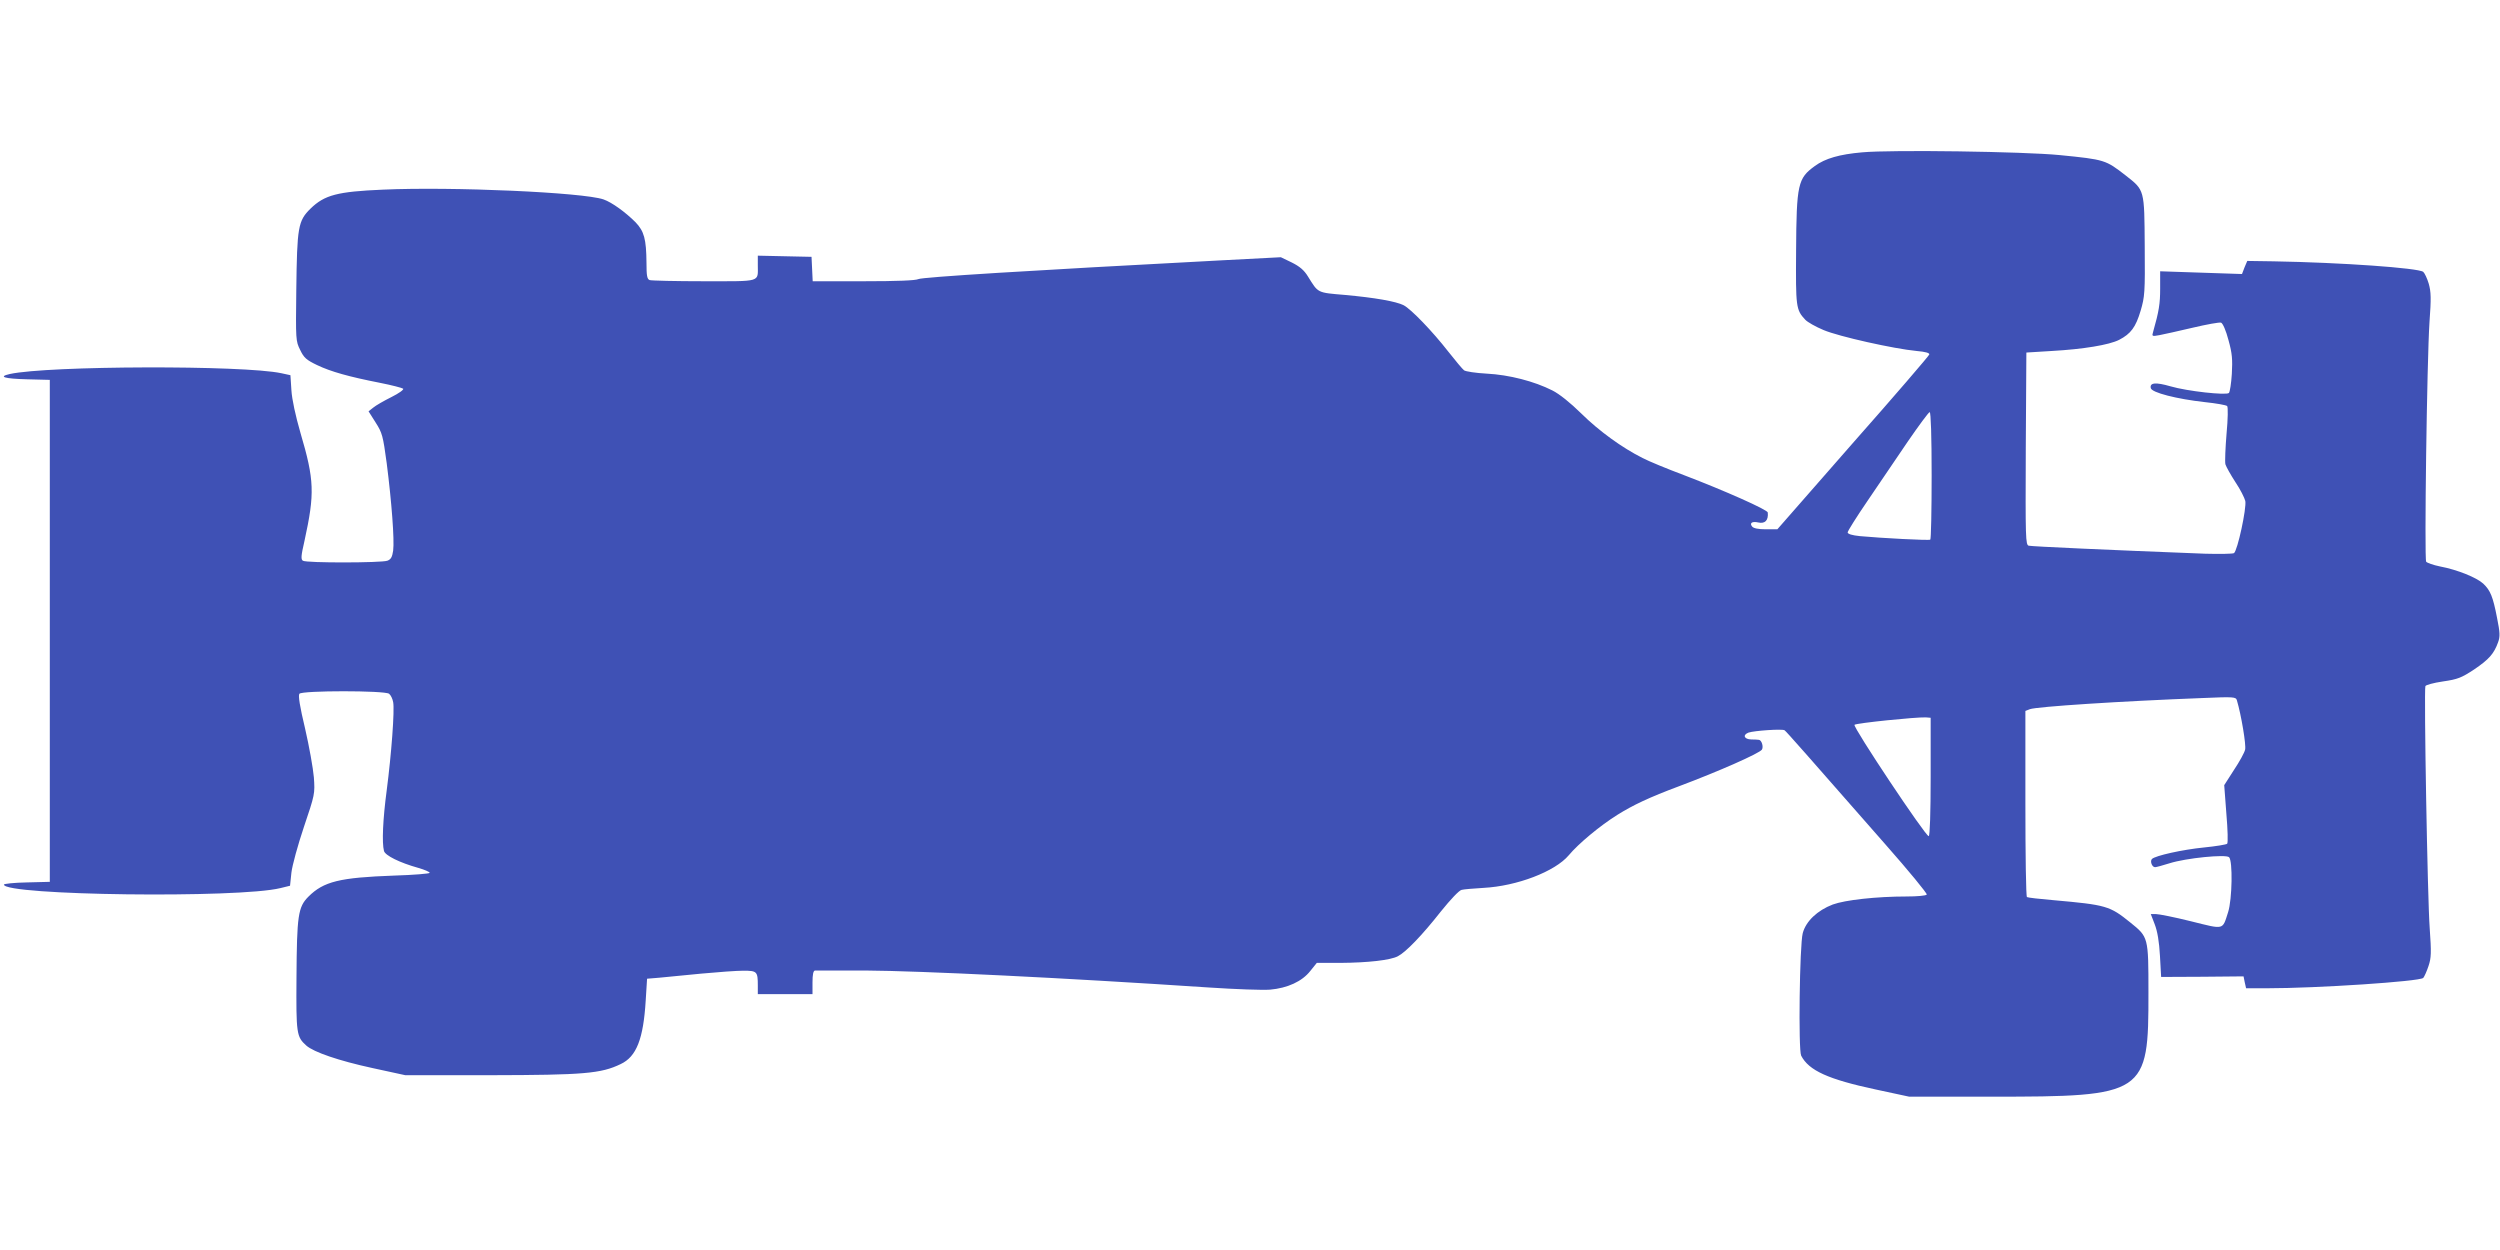
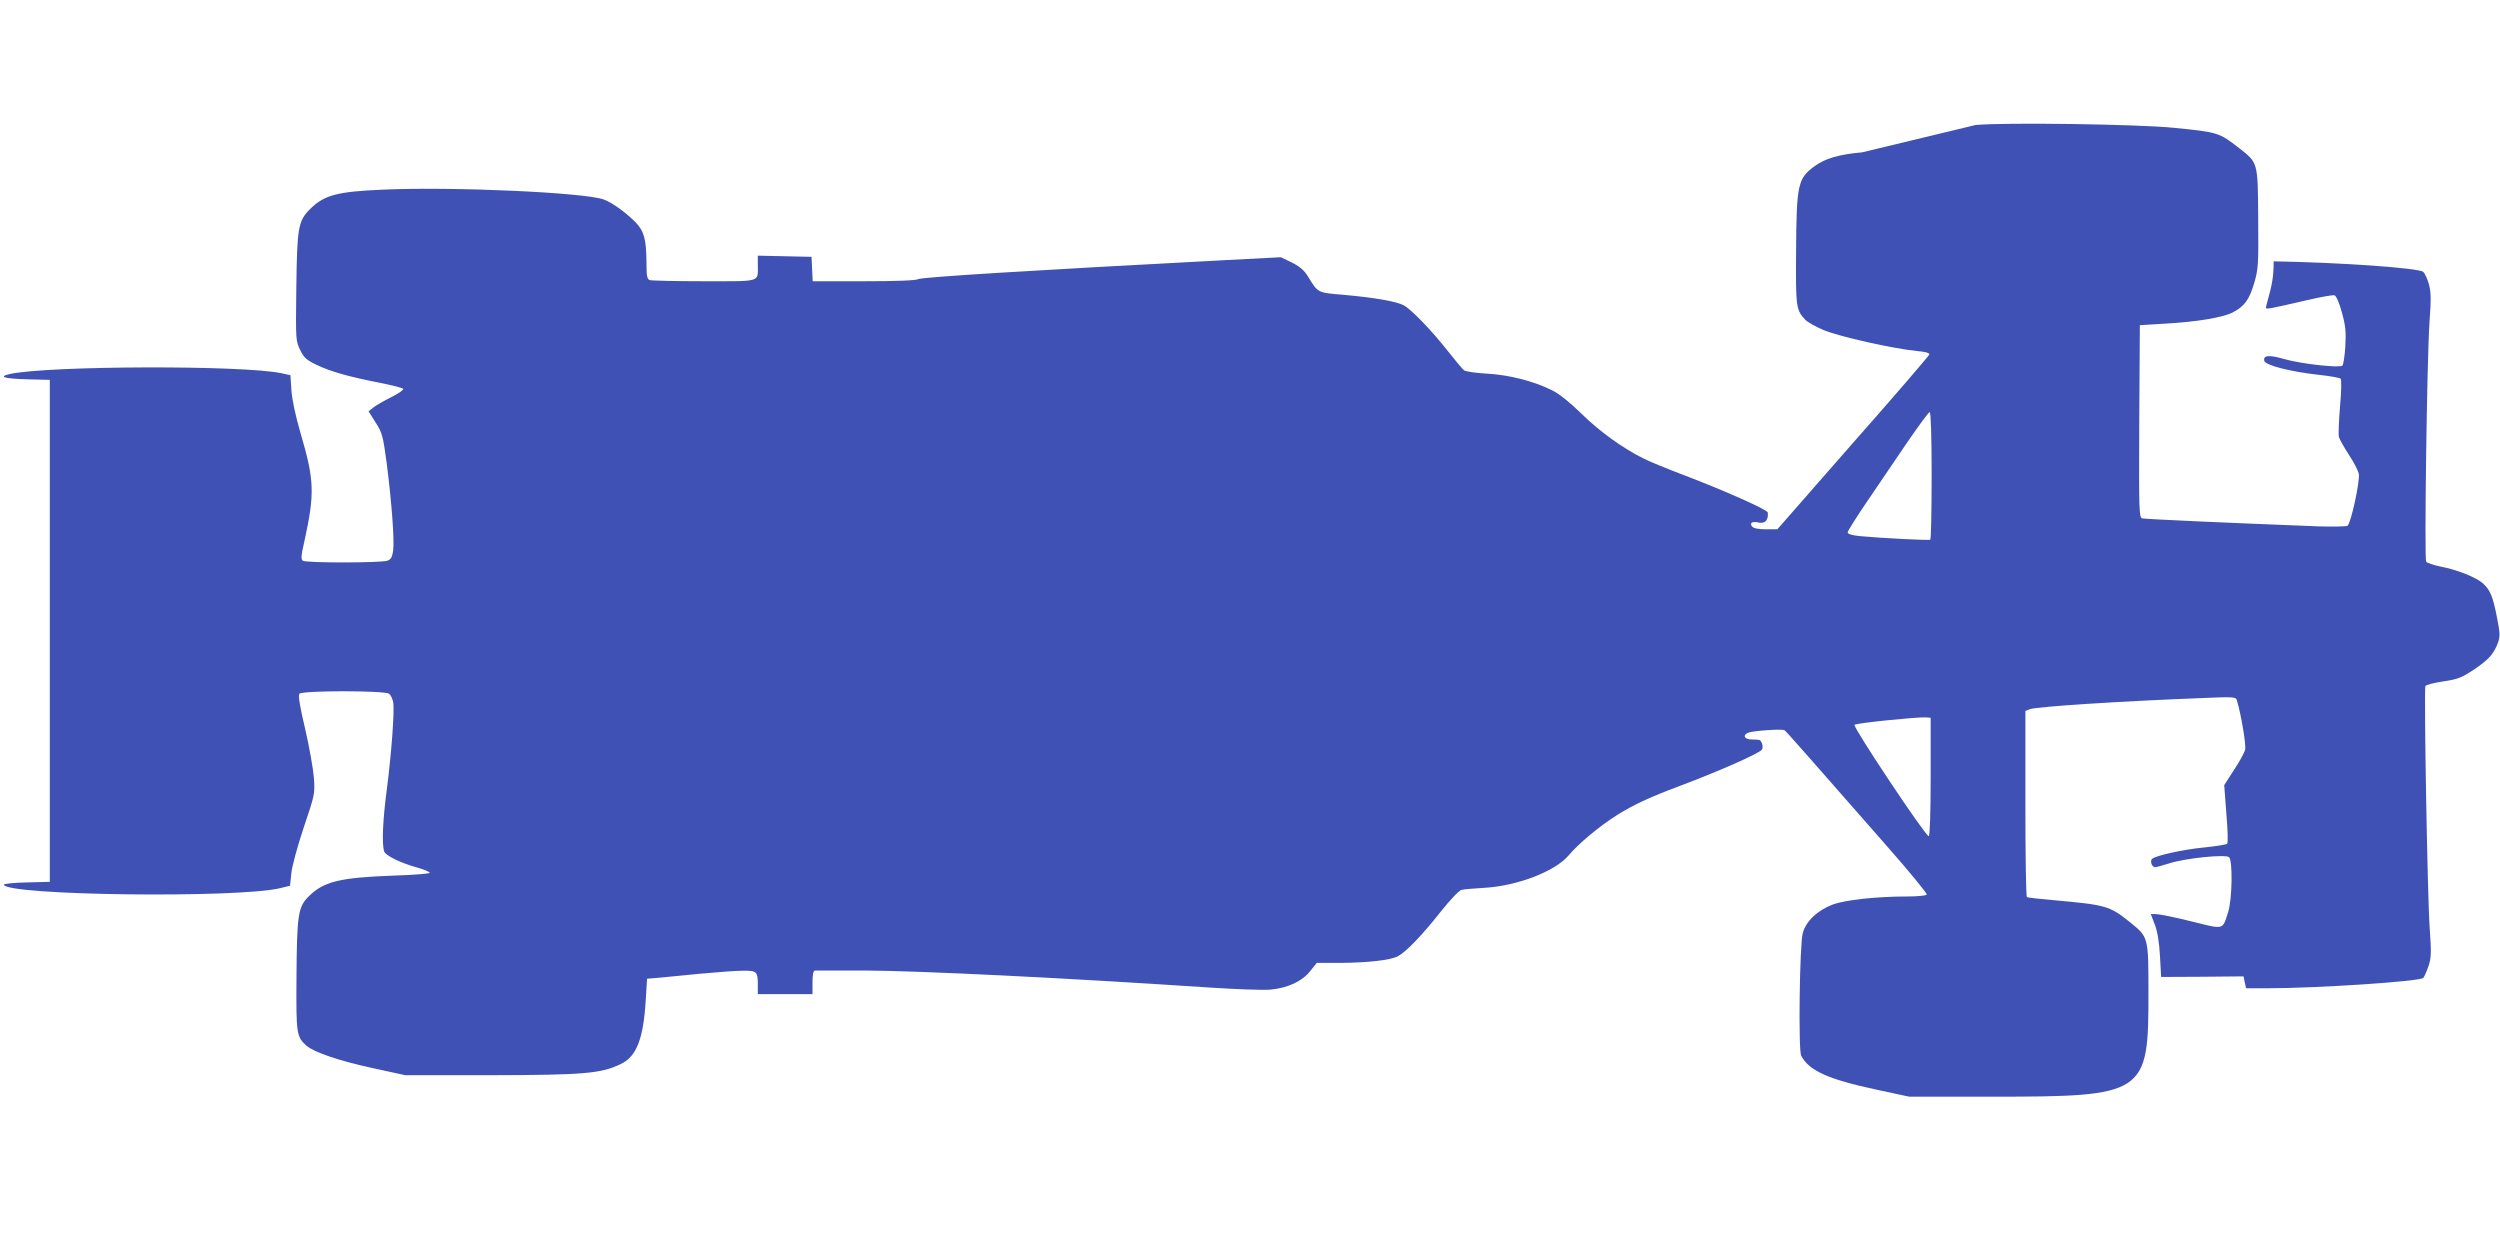
<svg xmlns="http://www.w3.org/2000/svg" version="1.0" width="1280pt" height="640pt" viewBox="0 0 1280 640" preserveAspectRatio="xMidYMid meet">
  <g transform="translate(0,640) scale(0.1,-0.1)" fill="#3f51b5" stroke="none">
-     <path d="M9534 5620 c-115 -10 -189 -31 -242 -70 -87 -63 -94 -92 -96 -435 -2 -286 -1 -301 47 -352 11 -12 53 -36 94 -53 78 -33 360 -96 476 -107 45 -4 67 -10 65 -18 -2 -7 -177 -211 -391 -453 l-387 -442 -59 0 c-38 0 -63 5 -70 14 -15 18 0 28 31 21 35 -8 53 11 49 51 -1 14 -221 112 -431 192 -85 32 -180 71 -210 87 -104 52 -223 138 -314 228 -56 55 -112 100 -148 118 -93 47 -221 80 -336 86 -56 3 -108 11 -116 17 -8 6 -44 49 -81 96 -81 104 -190 217 -228 237 -39 20 -148 39 -302 53 -143 12 -135 9 -188 94 -20 33 -43 52 -83 72 l-56 27 -306 -16 c-988 -52 -1531 -86 -1550 -96 -14 -7 -107 -11 -281 -11 l-260 0 -3 63 -3 62 -138 3 -137 3 0 -50 c0 -87 21 -81 -275 -81 -145 0 -270 3 -279 6 -13 5 -16 23 -16 88 -1 122 -12 162 -56 208 -52 52 -121 102 -164 117 -104 36 -774 66 -1130 50 -232 -10 -298 -27 -370 -97 -64 -63 -69 -93 -73 -417 -3 -255 -3 -261 20 -307 19 -40 32 -51 86 -77 71 -34 164 -60 322 -91 61 -12 114 -26 119 -30 5 -5 -22 -24 -60 -43 -38 -19 -80 -43 -93 -54 l-24 -19 36 -57 c34 -53 38 -68 57 -209 25 -196 40 -393 33 -447 -5 -33 -11 -45 -30 -52 -31 -11 -413 -12 -432 0 -11 7 -10 24 8 102 53 243 51 310 -21 554 -25 87 -43 169 -46 217 l-5 77 -46 10 c-195 42 -1195 39 -1391 -4 -62 -14 -27 -24 88 -27 l117 -3 0 -1285 0 -1285 -117 -3 c-65 -1 -118 -7 -118 -11 0 -56 1203 -71 1416 -18 l49 12 7 67 c4 36 33 142 64 234 56 166 57 170 51 254 -4 47 -24 159 -45 250 -27 113 -36 169 -29 178 14 17 436 17 459 0 9 -7 18 -26 21 -43 8 -41 -9 -266 -33 -451 -20 -151 -25 -269 -14 -311 6 -23 80 -60 177 -87 31 -9 57 -20 57 -25 0 -4 -82 -11 -182 -14 -279 -10 -361 -30 -439 -108 -53 -53 -59 -97 -61 -414 -2 -288 0 -303 50 -348 38 -34 167 -78 337 -115 l170 -37 440 0 c473 1 562 8 663 57 81 38 116 129 128 325 l7 112 61 5 c34 3 131 13 216 21 85 8 183 15 216 15 70 0 74 -4 74 -76 l0 -44 140 0 140 0 0 60 c0 41 4 60 13 61 6 0 122 0 257 0 289 -2 1007 -37 1760 -87 135 -9 276 -14 313 -11 89 8 164 42 206 96 l33 41 121 0 c142 1 256 14 294 34 41 21 124 107 220 229 50 62 94 109 107 111 11 3 62 7 111 10 172 9 367 84 437 167 50 60 161 152 249 207 80 50 162 89 317 147 200 75 411 168 423 187 9 14 -1 48 -15 50 -6 1 -24 2 -40 2 -36 1 -45 23 -14 35 29 10 174 20 185 12 9 -6 118 -130 516 -584 120 -136 215 -252 212 -257 -3 -6 -50 -10 -103 -10 -155 0 -315 -18 -378 -41 -79 -30 -138 -86 -154 -147 -16 -60 -23 -598 -8 -627 39 -76 138 -121 381 -173 l172 -37 420 0 c791 0 806 10 805 534 0 284 0 283 -93 358 -105 85 -123 90 -392 114 -71 6 -133 13 -137 16 -5 2 -8 218 -8 479 l0 474 23 9 c35 13 463 41 883 57 163 7 172 6 177 -12 22 -74 48 -229 42 -252 -3 -15 -29 -62 -57 -104 l-50 -78 11 -146 c7 -81 9 -150 4 -154 -4 -4 -57 -13 -118 -19 -111 -11 -250 -42 -267 -59 -11 -11 0 -42 16 -42 6 0 39 9 74 20 85 27 289 47 305 31 19 -19 16 -215 -5 -281 -30 -93 -17 -90 -190 -47 -84 21 -165 37 -180 37 l-26 0 20 -52 c14 -36 23 -89 27 -162 l6 -108 211 1 211 2 6 -30 7 -31 103 0 c263 0 785 35 804 53 6 7 18 34 27 61 14 42 15 67 6 195 -11 144 -30 1215 -22 1238 2 6 42 17 90 24 76 11 95 19 159 61 77 52 102 81 123 139 11 30 10 50 -5 125 -21 109 -34 141 -71 176 -34 31 -132 71 -222 88 -34 7 -65 18 -70 24 -10 14 4 1034 17 1227 9 122 8 155 -4 197 -8 27 -21 54 -28 60 -24 20 -421 48 -766 54 l-135 2 -14 -33 -13 -34 -210 7 -209 7 0 -89 c0 -77 -6 -115 -36 -221 -7 -23 -6 -24 32 -17 21 4 98 21 170 38 72 17 138 29 146 26 9 -4 25 -40 38 -90 19 -68 21 -99 17 -172 -3 -49 -10 -93 -15 -98 -13 -13 -214 9 -299 34 -76 22 -107 19 -101 -9 4 -23 133 -56 278 -72 57 -6 108 -15 113 -20 5 -5 4 -66 -3 -141 -6 -72 -9 -143 -6 -157 4 -13 27 -54 51 -91 25 -37 47 -81 51 -97 7 -37 -40 -255 -58 -267 -7 -4 -74 -5 -148 -3 -492 19 -888 37 -903 41 -16 5 -17 35 -15 497 l3 492 130 8 c161 9 294 31 345 57 60 31 85 65 110 149 21 71 23 93 21 330 -2 293 0 286 -98 363 -102 79 -105 81 -338 104 -181 18 -860 28 -1011 14z m356 -1654 c0 -179 -3 -327 -7 -329 -8 -5 -252 8 -360 18 -40 4 -63 11 -63 19 0 7 46 80 102 162 56 82 148 218 205 302 57 83 108 152 113 152 6 0 10 -125 10 -324z m-5 -1543 c0 -184 -4 -304 -10 -304 -15 -3 -390 560 -380 570 10 9 315 40 365 38 l25 -2 0 -302z" />
+     <path d="M9534 5620 c-115 -10 -189 -31 -242 -70 -87 -63 -94 -92 -96 -435 -2 -286 -1 -301 47 -352 11 -12 53 -36 94 -53 78 -33 360 -96 476 -107 45 -4 67 -10 65 -18 -2 -7 -177 -211 -391 -453 l-387 -442 -59 0 c-38 0 -63 5 -70 14 -15 18 0 28 31 21 35 -8 53 11 49 51 -1 14 -221 112 -431 192 -85 32 -180 71 -210 87 -104 52 -223 138 -314 228 -56 55 -112 100 -148 118 -93 47 -221 80 -336 86 -56 3 -108 11 -116 17 -8 6 -44 49 -81 96 -81 104 -190 217 -228 237 -39 20 -148 39 -302 53 -143 12 -135 9 -188 94 -20 33 -43 52 -83 72 l-56 27 -306 -16 c-988 -52 -1531 -86 -1550 -96 -14 -7 -107 -11 -281 -11 l-260 0 -3 63 -3 62 -138 3 -137 3 0 -50 c0 -87 21 -81 -275 -81 -145 0 -270 3 -279 6 -13 5 -16 23 -16 88 -1 122 -12 162 -56 208 -52 52 -121 102 -164 117 -104 36 -774 66 -1130 50 -232 -10 -298 -27 -370 -97 -64 -63 -69 -93 -73 -417 -3 -255 -3 -261 20 -307 19 -40 32 -51 86 -77 71 -34 164 -60 322 -91 61 -12 114 -26 119 -30 5 -5 -22 -24 -60 -43 -38 -19 -80 -43 -93 -54 l-24 -19 36 -57 c34 -53 38 -68 57 -209 25 -196 40 -393 33 -447 -5 -33 -11 -45 -30 -52 -31 -11 -413 -12 -432 0 -11 7 -10 24 8 102 53 243 51 310 -21 554 -25 87 -43 169 -46 217 l-5 77 -46 10 c-195 42 -1195 39 -1391 -4 -62 -14 -27 -24 88 -27 l117 -3 0 -1285 0 -1285 -117 -3 c-65 -1 -118 -7 -118 -11 0 -56 1203 -71 1416 -18 l49 12 7 67 c4 36 33 142 64 234 56 166 57 170 51 254 -4 47 -24 159 -45 250 -27 113 -36 169 -29 178 14 17 436 17 459 0 9 -7 18 -26 21 -43 8 -41 -9 -266 -33 -451 -20 -151 -25 -269 -14 -311 6 -23 80 -60 177 -87 31 -9 57 -20 57 -25 0 -4 -82 -11 -182 -14 -279 -10 -361 -30 -439 -108 -53 -53 -59 -97 -61 -414 -2 -288 0 -303 50 -348 38 -34 167 -78 337 -115 l170 -37 440 0 c473 1 562 8 663 57 81 38 116 129 128 325 l7 112 61 5 c34 3 131 13 216 21 85 8 183 15 216 15 70 0 74 -4 74 -76 l0 -44 140 0 140 0 0 60 c0 41 4 60 13 61 6 0 122 0 257 0 289 -2 1007 -37 1760 -87 135 -9 276 -14 313 -11 89 8 164 42 206 96 l33 41 121 0 c142 1 256 14 294 34 41 21 124 107 220 229 50 62 94 109 107 111 11 3 62 7 111 10 172 9 367 84 437 167 50 60 161 152 249 207 80 50 162 89 317 147 200 75 411 168 423 187 9 14 -1 48 -15 50 -6 1 -24 2 -40 2 -36 1 -45 23 -14 35 29 10 174 20 185 12 9 -6 118 -130 516 -584 120 -136 215 -252 212 -257 -3 -6 -50 -10 -103 -10 -155 0 -315 -18 -378 -41 -79 -30 -138 -86 -154 -147 -16 -60 -23 -598 -8 -627 39 -76 138 -121 381 -173 l172 -37 420 0 c791 0 806 10 805 534 0 284 0 283 -93 358 -105 85 -123 90 -392 114 -71 6 -133 13 -137 16 -5 2 -8 218 -8 479 l0 474 23 9 c35 13 463 41 883 57 163 7 172 6 177 -12 22 -74 48 -229 42 -252 -3 -15 -29 -62 -57 -104 l-50 -78 11 -146 c7 -81 9 -150 4 -154 -4 -4 -57 -13 -118 -19 -111 -11 -250 -42 -267 -59 -11 -11 0 -42 16 -42 6 0 39 9 74 20 85 27 289 47 305 31 19 -19 16 -215 -5 -281 -30 -93 -17 -90 -190 -47 -84 21 -165 37 -180 37 l-26 0 20 -52 c14 -36 23 -89 27 -162 l6 -108 211 1 211 2 6 -30 7 -31 103 0 c263 0 785 35 804 53 6 7 18 34 27 61 14 42 15 67 6 195 -11 144 -30 1215 -22 1238 2 6 42 17 90 24 76 11 95 19 159 61 77 52 102 81 123 139 11 30 10 50 -5 125 -21 109 -34 141 -71 176 -34 31 -132 71 -222 88 -34 7 -65 18 -70 24 -10 14 4 1034 17 1227 9 122 8 155 -4 197 -8 27 -21 54 -28 60 -24 20 -421 48 -766 54 c0 -77 -6 -115 -36 -221 -7 -23 -6 -24 32 -17 21 4 98 21 170 38 72 17 138 29 146 26 9 -4 25 -40 38 -90 19 -68 21 -99 17 -172 -3 -49 -10 -93 -15 -98 -13 -13 -214 9 -299 34 -76 22 -107 19 -101 -9 4 -23 133 -56 278 -72 57 -6 108 -15 113 -20 5 -5 4 -66 -3 -141 -6 -72 -9 -143 -6 -157 4 -13 27 -54 51 -91 25 -37 47 -81 51 -97 7 -37 -40 -255 -58 -267 -7 -4 -74 -5 -148 -3 -492 19 -888 37 -903 41 -16 5 -17 35 -15 497 l3 492 130 8 c161 9 294 31 345 57 60 31 85 65 110 149 21 71 23 93 21 330 -2 293 0 286 -98 363 -102 79 -105 81 -338 104 -181 18 -860 28 -1011 14z m356 -1654 c0 -179 -3 -327 -7 -329 -8 -5 -252 8 -360 18 -40 4 -63 11 -63 19 0 7 46 80 102 162 56 82 148 218 205 302 57 83 108 152 113 152 6 0 10 -125 10 -324z m-5 -1543 c0 -184 -4 -304 -10 -304 -15 -3 -390 560 -380 570 10 9 315 40 365 38 l25 -2 0 -302z" />
  </g>
</svg>